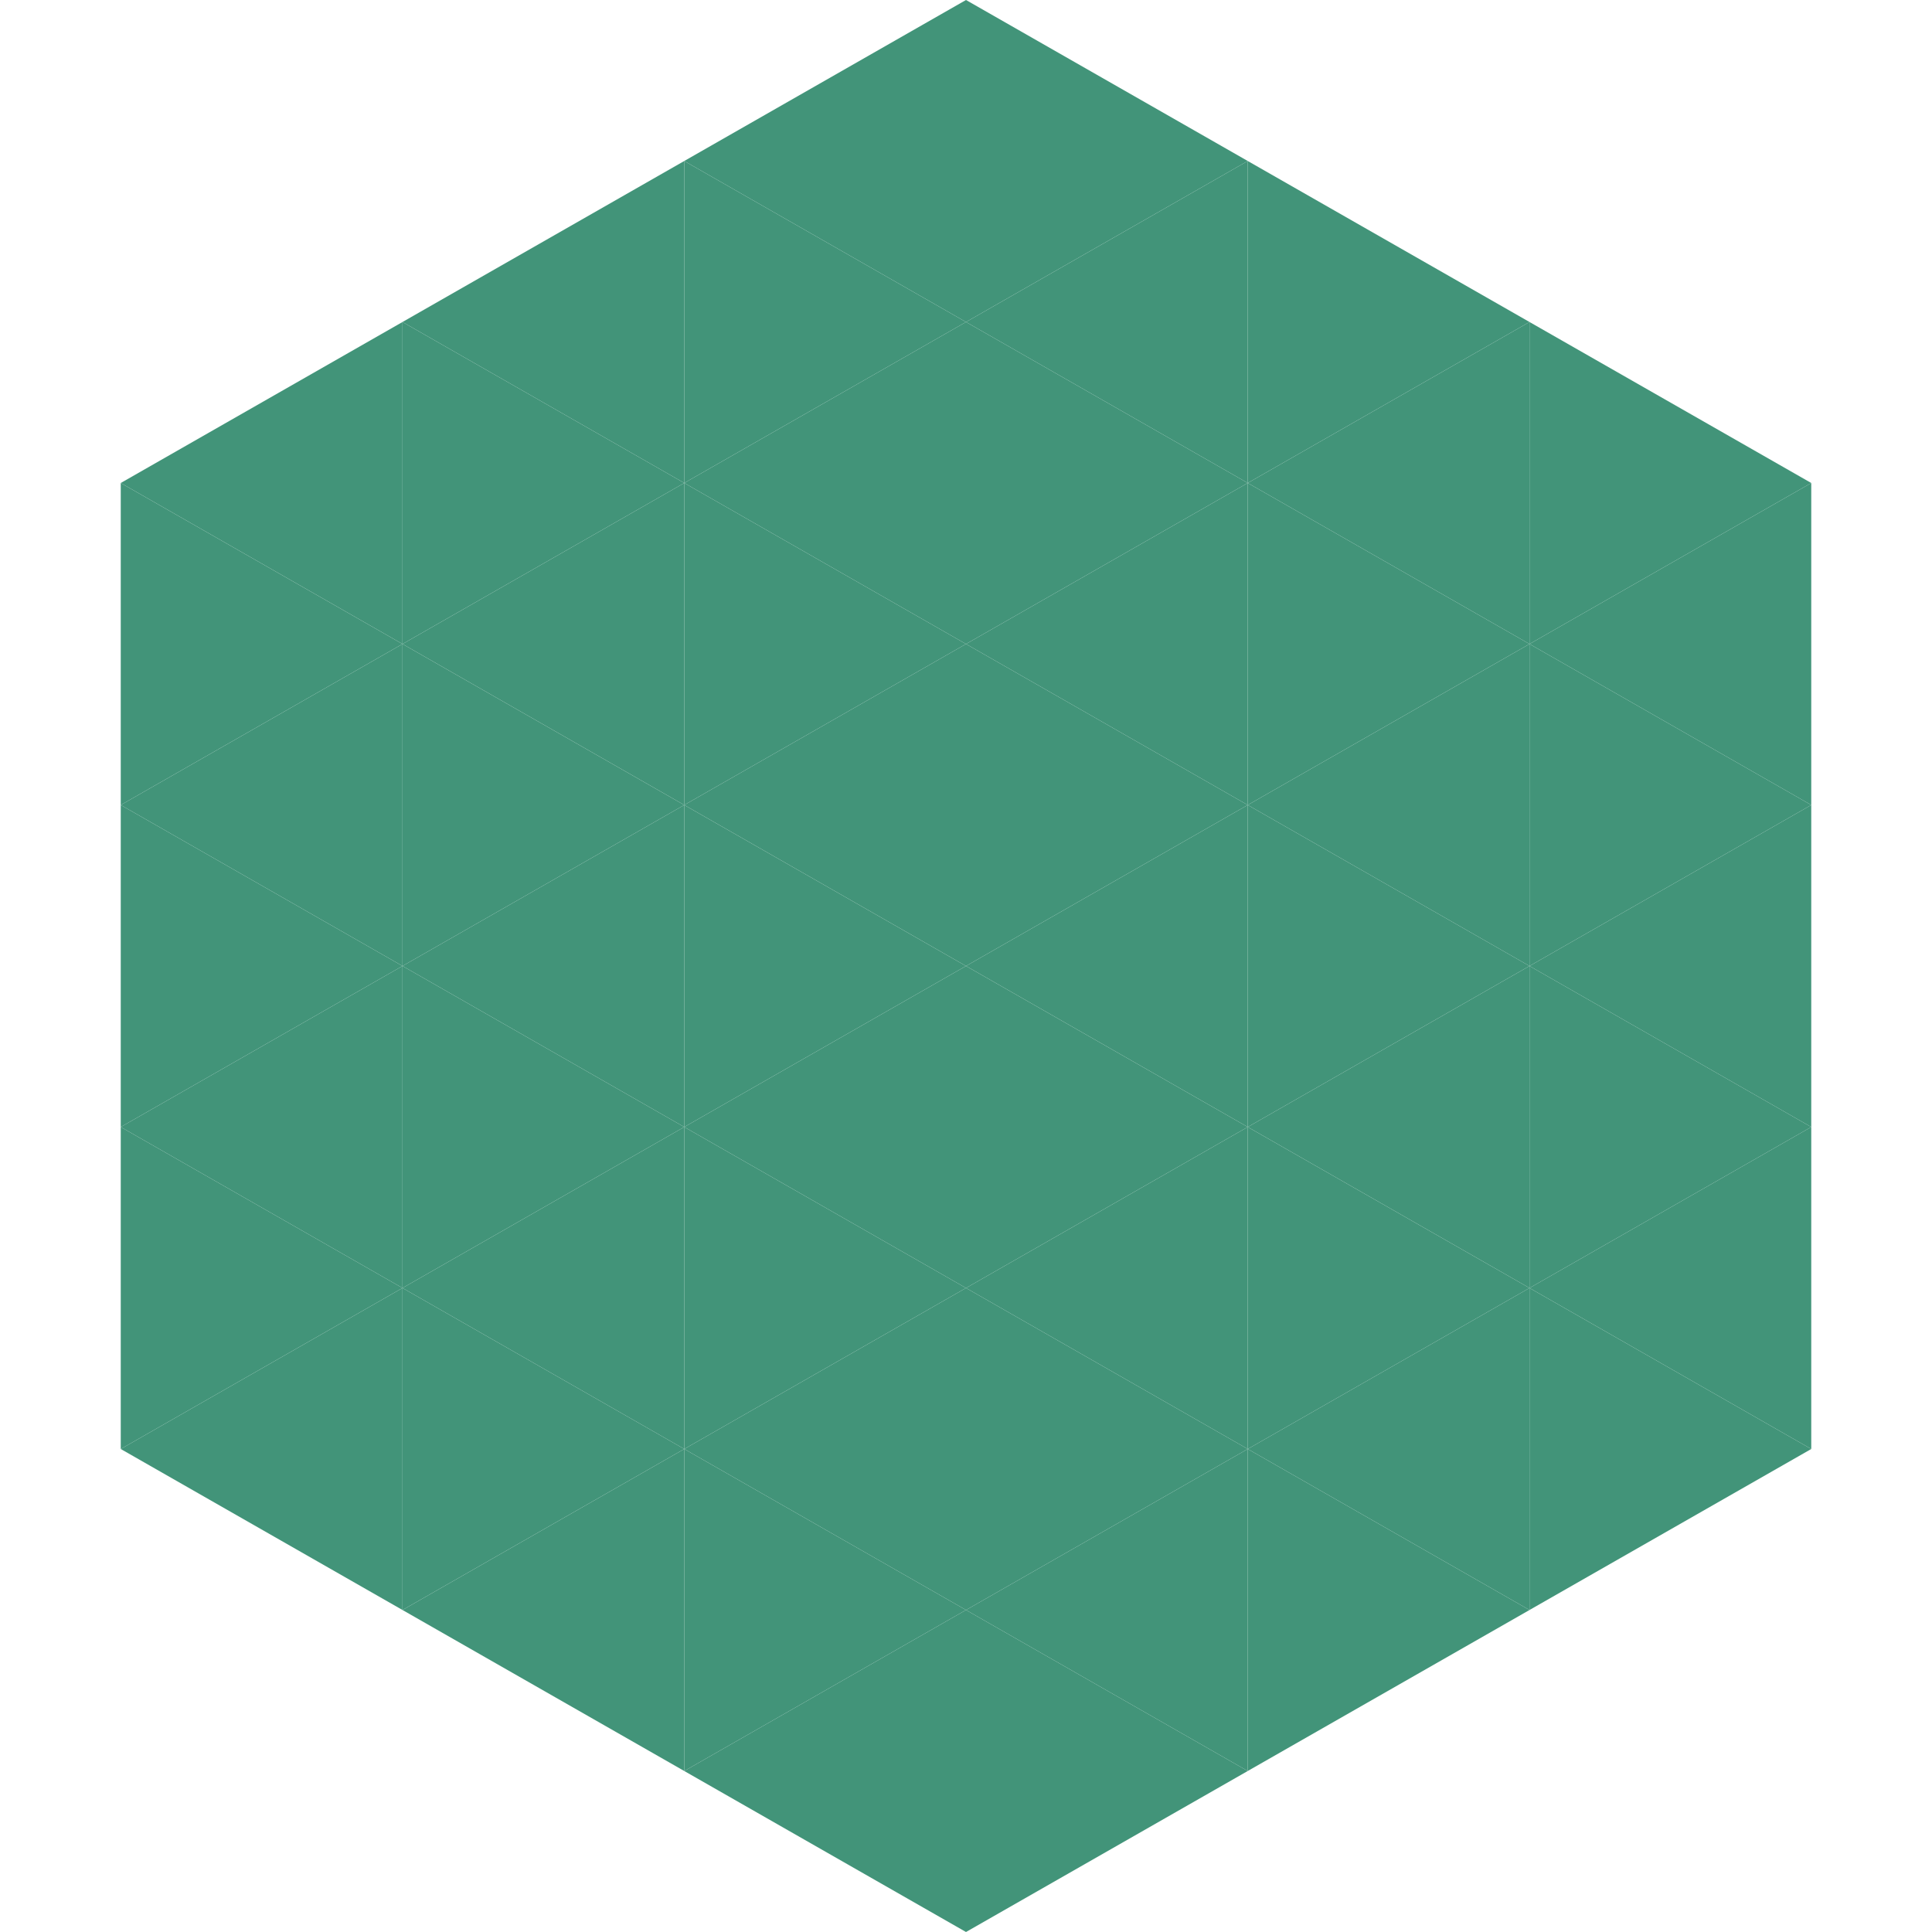
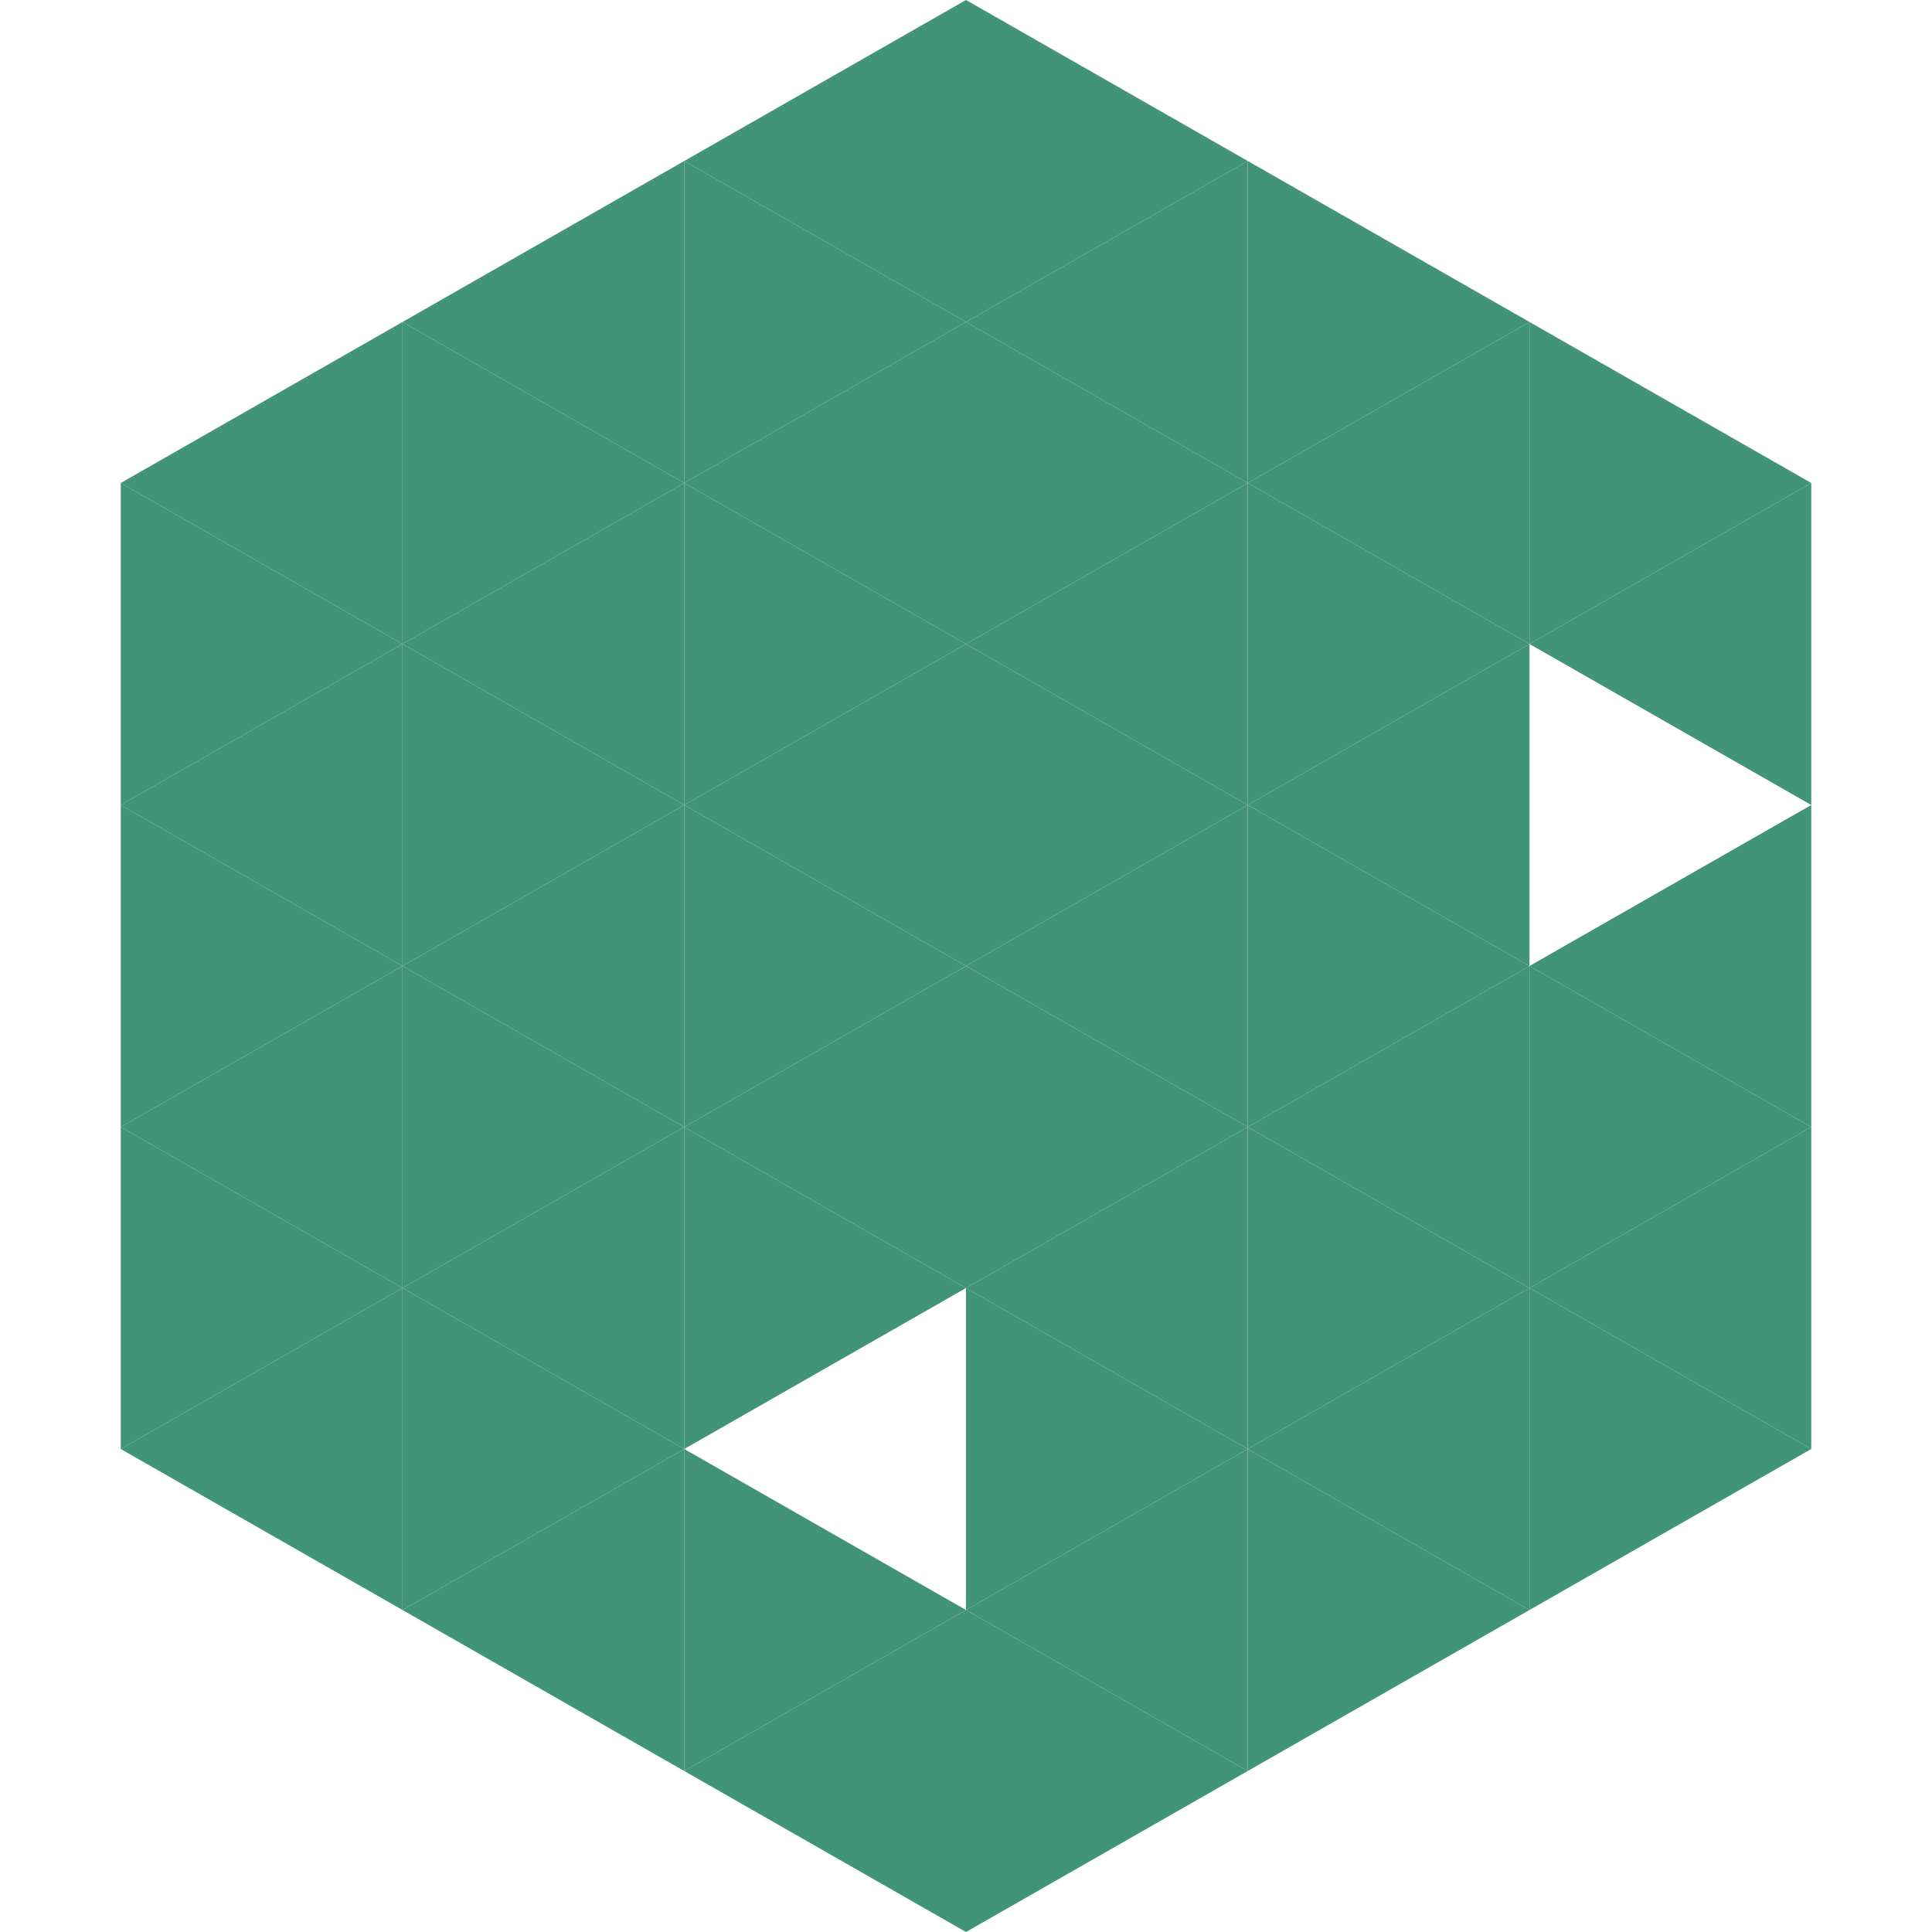
<svg xmlns="http://www.w3.org/2000/svg" width="240" height="240">
  <polygon points="50,40 15,60 50,80" style="fill:rgb(66,148,121)" />
  <polygon points="190,40 225,60 190,80" style="fill:rgb(66,148,121)" />
  <polygon points="15,60 50,80 15,100" style="fill:rgb(66,148,121)" />
  <polygon points="225,60 190,80 225,100" style="fill:rgb(66,148,121)" />
  <polygon points="50,80 15,100 50,120" style="fill:rgb(66,148,121)" />
-   <polygon points="190,80 225,100 190,120" style="fill:rgb(66,148,121)" />
  <polygon points="15,100 50,120 15,140" style="fill:rgb(66,148,121)" />
  <polygon points="225,100 190,120 225,140" style="fill:rgb(66,148,121)" />
  <polygon points="50,120 15,140 50,160" style="fill:rgb(66,148,121)" />
  <polygon points="190,120 225,140 190,160" style="fill:rgb(66,148,121)" />
  <polygon points="15,140 50,160 15,180" style="fill:rgb(66,148,121)" />
  <polygon points="225,140 190,160 225,180" style="fill:rgb(66,148,121)" />
  <polygon points="50,160 15,180 50,200" style="fill:rgb(66,148,121)" />
  <polygon points="190,160 225,180 190,200" style="fill:rgb(66,148,121)" />
  <polygon points="15,180 50,200 15,220" style="fill:rgb(255,255,255); fill-opacity:0" />
  <polygon points="225,180 190,200 225,220" style="fill:rgb(255,255,255); fill-opacity:0" />
  <polygon points="50,0 85,20 50,40" style="fill:rgb(255,255,255); fill-opacity:0" />
  <polygon points="190,0 155,20 190,40" style="fill:rgb(255,255,255); fill-opacity:0" />
  <polygon points="85,20 50,40 85,60" style="fill:rgb(66,148,121)" />
  <polygon points="155,20 190,40 155,60" style="fill:rgb(66,148,121)" />
  <polygon points="50,40 85,60 50,80" style="fill:rgb(66,148,121)" />
  <polygon points="190,40 155,60 190,80" style="fill:rgb(66,148,121)" />
  <polygon points="85,60 50,80 85,100" style="fill:rgb(66,148,121)" />
  <polygon points="155,60 190,80 155,100" style="fill:rgb(66,148,121)" />
  <polygon points="50,80 85,100 50,120" style="fill:rgb(66,148,121)" />
  <polygon points="190,80 155,100 190,120" style="fill:rgb(66,148,121)" />
  <polygon points="85,100 50,120 85,140" style="fill:rgb(66,148,121)" />
  <polygon points="155,100 190,120 155,140" style="fill:rgb(66,148,121)" />
  <polygon points="50,120 85,140 50,160" style="fill:rgb(66,148,121)" />
  <polygon points="190,120 155,140 190,160" style="fill:rgb(66,148,121)" />
  <polygon points="85,140 50,160 85,180" style="fill:rgb(66,148,121)" />
  <polygon points="155,140 190,160 155,180" style="fill:rgb(66,148,121)" />
  <polygon points="50,160 85,180 50,200" style="fill:rgb(66,148,121)" />
  <polygon points="190,160 155,180 190,200" style="fill:rgb(66,148,121)" />
  <polygon points="85,180 50,200 85,220" style="fill:rgb(66,148,121)" />
  <polygon points="155,180 190,200 155,220" style="fill:rgb(66,148,121)" />
  <polygon points="120,0 85,20 120,40" style="fill:rgb(66,148,121)" />
  <polygon points="120,0 155,20 120,40" style="fill:rgb(66,148,121)" />
  <polygon points="85,20 120,40 85,60" style="fill:rgb(66,148,121)" />
  <polygon points="155,20 120,40 155,60" style="fill:rgb(66,148,121)" />
  <polygon points="120,40 85,60 120,80" style="fill:rgb(66,148,121)" />
  <polygon points="120,40 155,60 120,80" style="fill:rgb(66,148,121)" />
  <polygon points="85,60 120,80 85,100" style="fill:rgb(66,148,121)" />
  <polygon points="155,60 120,80 155,100" style="fill:rgb(66,148,121)" />
  <polygon points="120,80 85,100 120,120" style="fill:rgb(66,148,121)" />
  <polygon points="120,80 155,100 120,120" style="fill:rgb(66,148,121)" />
  <polygon points="85,100 120,120 85,140" style="fill:rgb(66,148,121)" />
  <polygon points="155,100 120,120 155,140" style="fill:rgb(66,148,121)" />
  <polygon points="120,120 85,140 120,160" style="fill:rgb(66,148,121)" />
  <polygon points="120,120 155,140 120,160" style="fill:rgb(66,148,121)" />
  <polygon points="85,140 120,160 85,180" style="fill:rgb(66,148,121)" />
  <polygon points="155,140 120,160 155,180" style="fill:rgb(66,148,121)" />
-   <polygon points="120,160 85,180 120,200" style="fill:rgb(66,148,121)" />
  <polygon points="120,160 155,180 120,200" style="fill:rgb(66,148,121)" />
  <polygon points="85,180 120,200 85,220" style="fill:rgb(66,148,121)" />
  <polygon points="155,180 120,200 155,220" style="fill:rgb(66,148,121)" />
  <polygon points="120,200 85,220 120,240" style="fill:rgb(66,148,121)" />
  <polygon points="120,200 155,220 120,240" style="fill:rgb(66,148,121)" />
  <polygon points="85,220 120,240 85,260" style="fill:rgb(255,255,255); fill-opacity:0" />
  <polygon points="155,220 120,240 155,260" style="fill:rgb(255,255,255); fill-opacity:0" />
</svg>